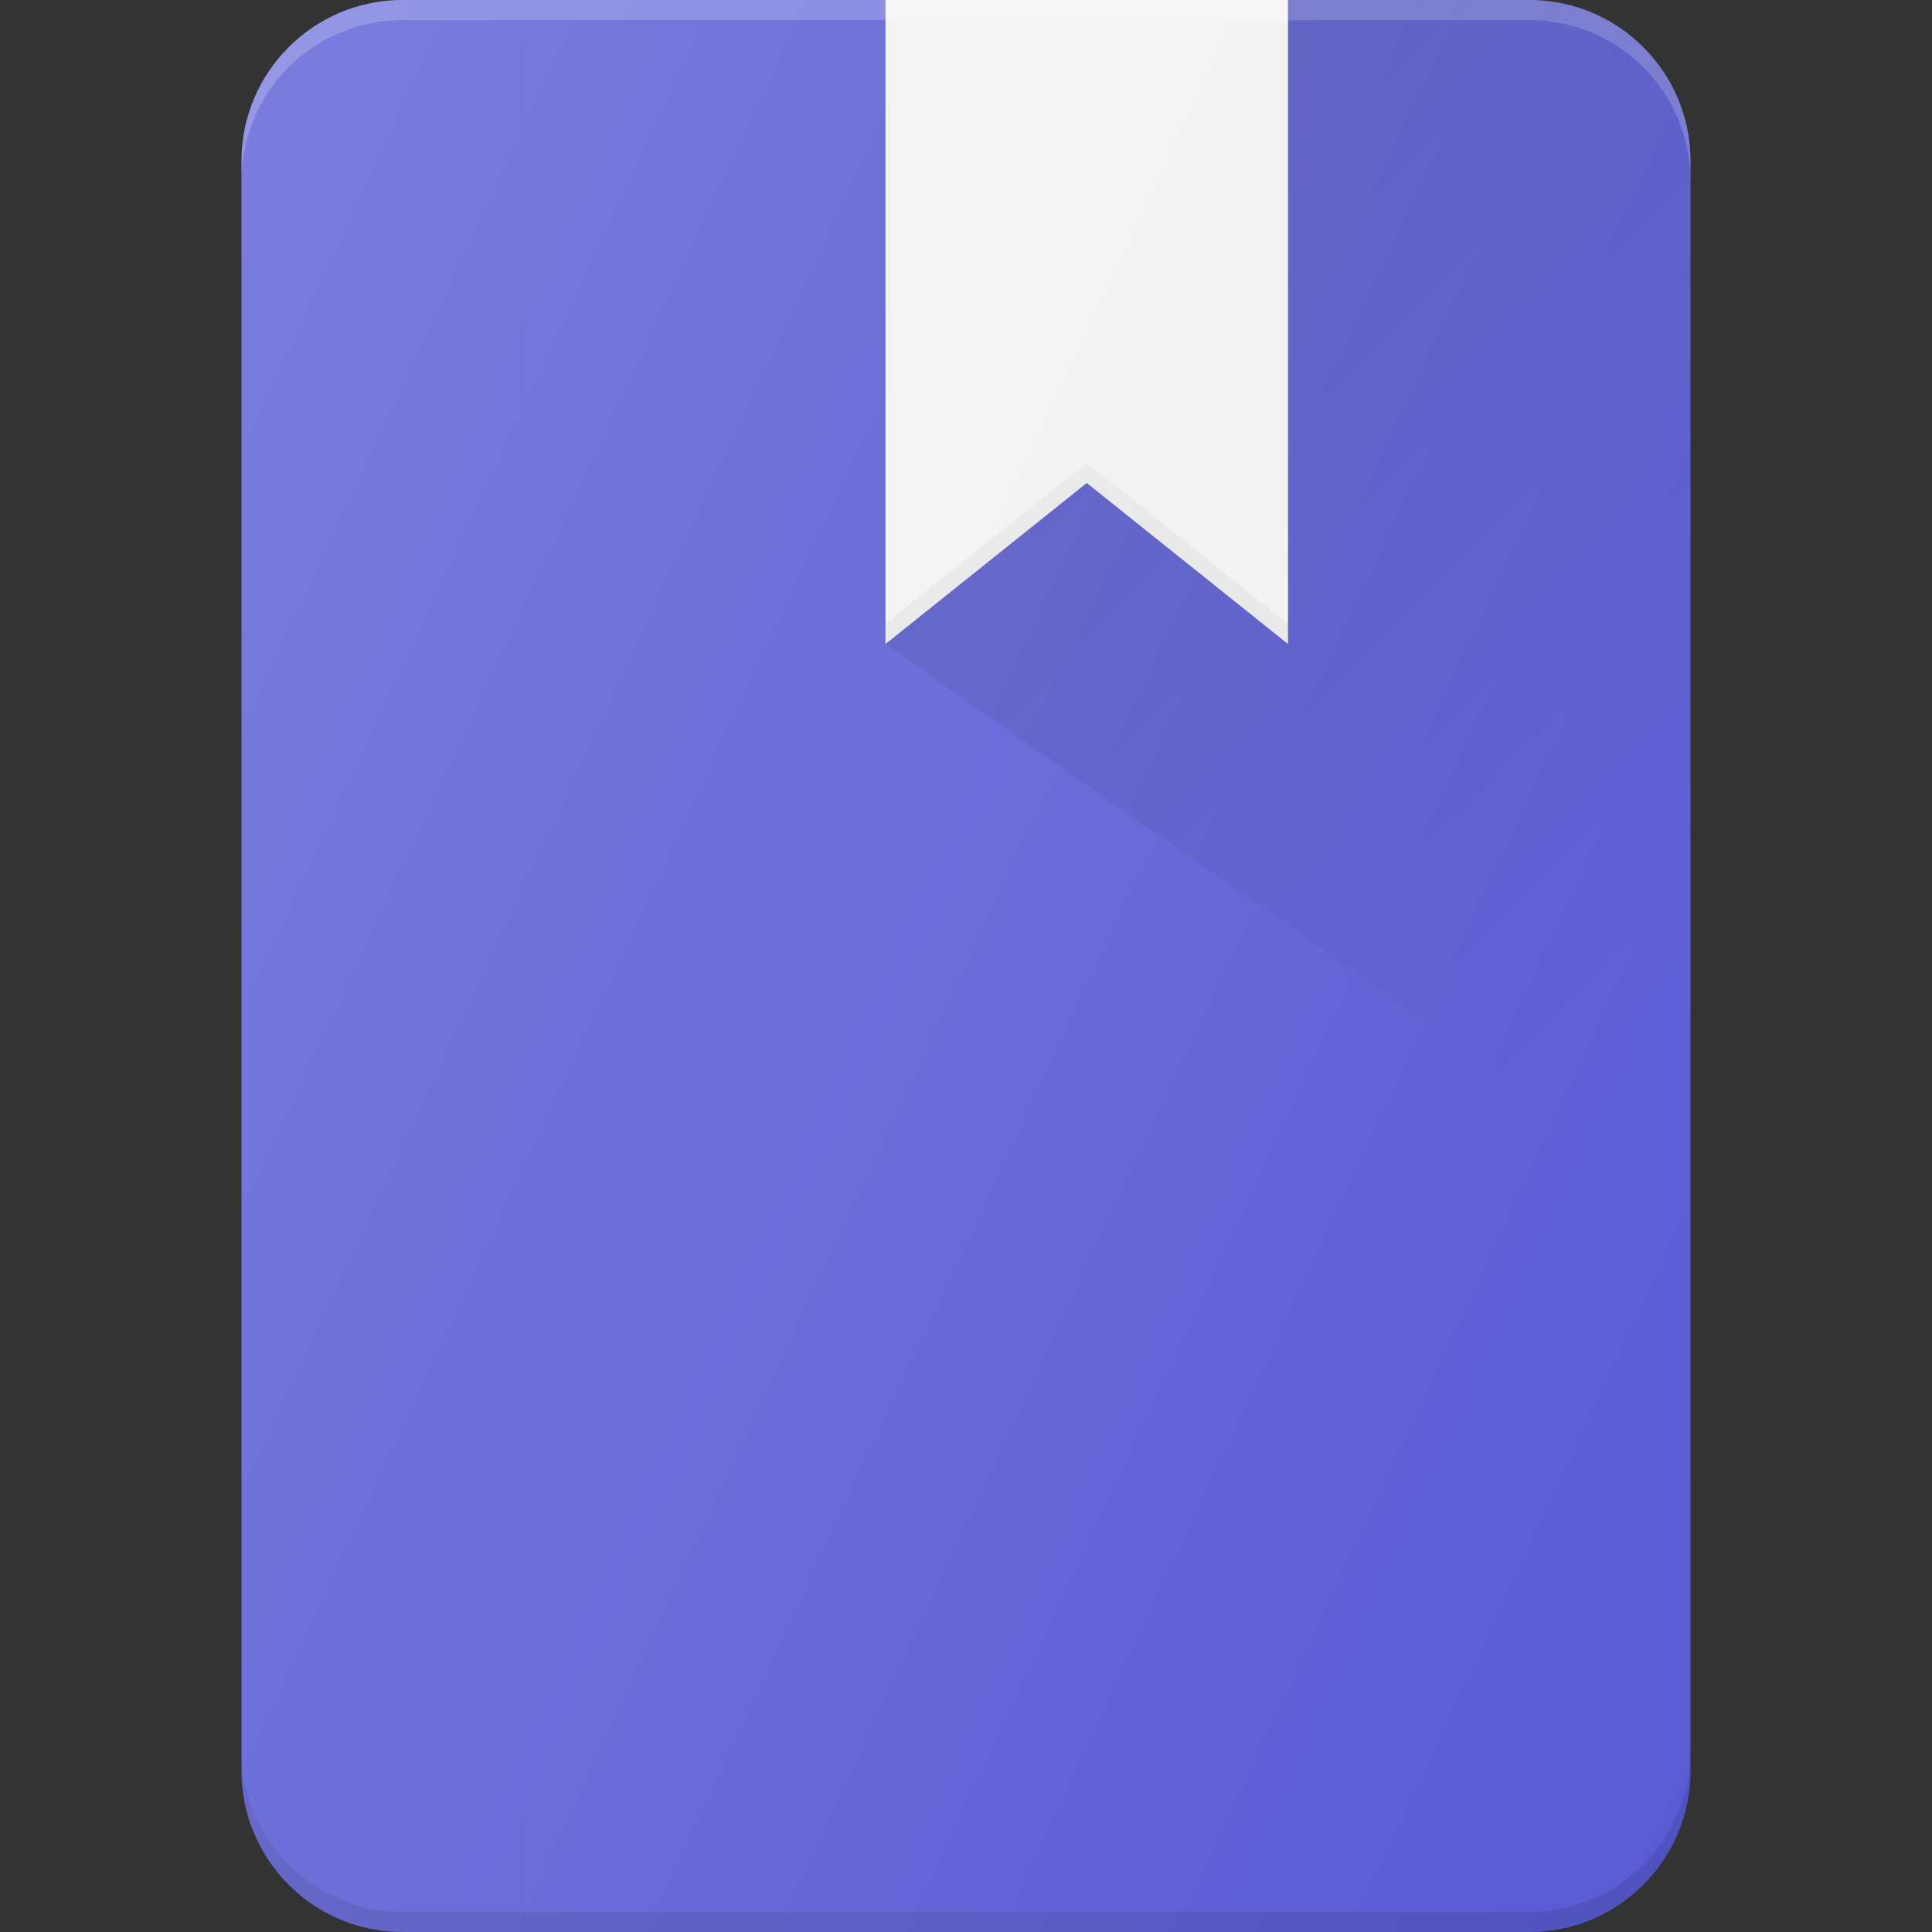
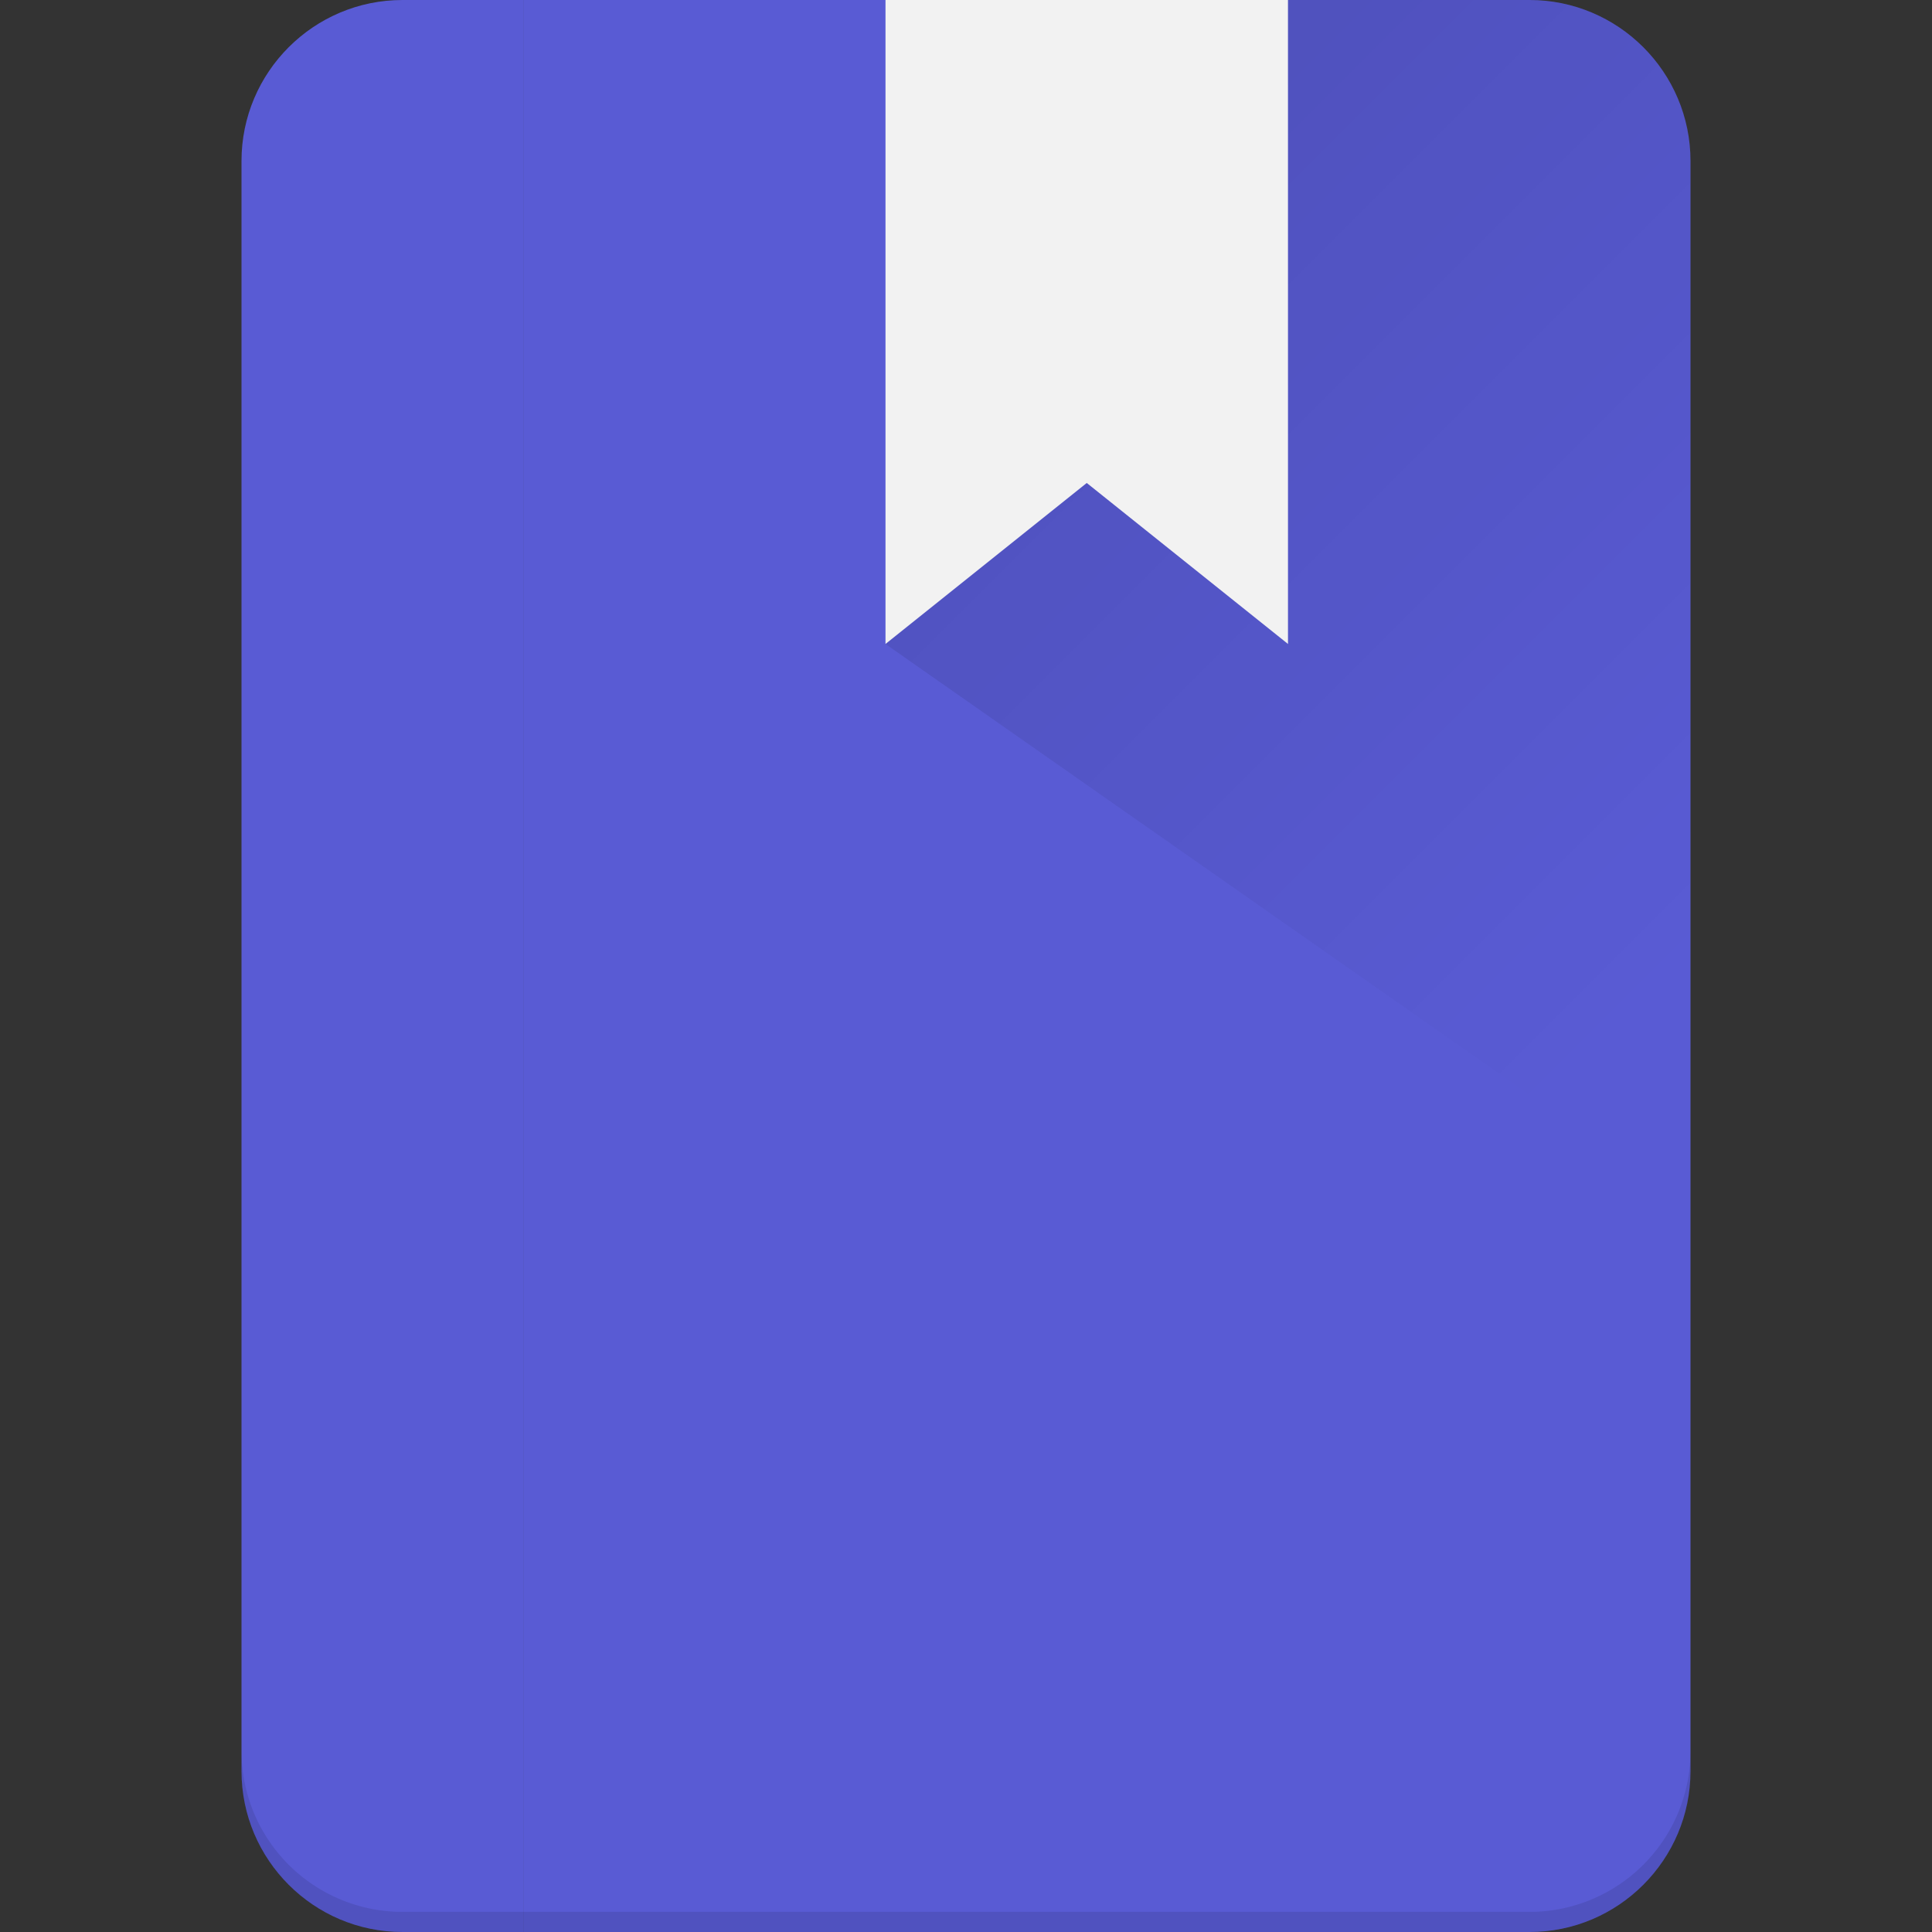
<svg xmlns="http://www.w3.org/2000/svg" viewBox="0 0 24 24">
  <rect x="0" y="0" width="24" height="24" fill="#333333" stroke="none" />
  <path fill="#595bd4" d="M19 0H6.5v24H19c1.103 0 2-.897 2-2V2c0-1.103-.897-2-2-2z" class="color039BE5 svgShape" />
-   <path fill="#595bd4" d="M5 0C3.897 0 3 .897 3 2v20c0 1.103.897 2 2 2h1.5V0H5z" class="color0277BD svgShape" />
+   <path fill="#595bd4" d="M5 0C3.897 0 3 .897 3 2v20c0 1.103.897 2 2 2h1.5V0z" class="color0277BD svgShape" />
  <path d="M19 23.75H5a2 2 0 0 1-2-2V22a2 2 0 0 0 2 2h14a2 2 0 0 0 2-2v-.25a2 2 0 0 1-2 2z" opacity=".1" fill="#000000" class="color000 svgShape" />
  <path fill="#f2f2f2" d="M11 0v8l2.5-2L16 8V0z" class="colorF2F2F2 svgShape" />
-   <path d="M11 7.75V8l2.5-2L16 8v-.25l-2.5-2z" opacity=".05" fill="#000000" class="color000 svgShape" />
-   <path fill="#ffffff" d="M19 0H5a2 2 0 0 0-2 2v.25a2 2 0 0 1 2-2h14a2 2 0 0 1 2 2V2a2 2 0 0 0-2-2z" opacity=".2" class="colorFFF svgShape" />
  <linearGradient id="a" x1="14.235" x2="22.152" y1="2.821" y2="10.738" gradientUnits="userSpaceOnUse">
    <stop offset="0" stop-opacity=".1" stop-color="#000000" class="stopColor000000 svgShape" />
    <stop offset="1" stop-opacity="0" stop-color="#000000" class="stopColor000000 svgShape" />
  </linearGradient>
  <path fill="url(#a)" d="M19 0h-3v8l-2.5-2L11 8l10 7V2c0-1.103-.897-2-2-2z" />
  <linearGradient id="b" x1=".607" x2="23.392" y1="6.688" y2="17.312" gradientUnits="userSpaceOnUse">
    <stop offset="0" stop-color="#ffffff" stop-opacity=".2" class="stopColorFFF svgShape" />
    <stop offset="1" stop-color="#ffffff" stop-opacity="0" class="stopColorFFF svgShape" />
  </linearGradient>
-   <path fill="url(#b)" d="M19 0H5C3.897 0 3 .897 3 2v20c0 1.103.897 2 2 2h14c1.103 0 2-.897 2-2V2c0-1.103-.897-2-2-2z" />
</svg>